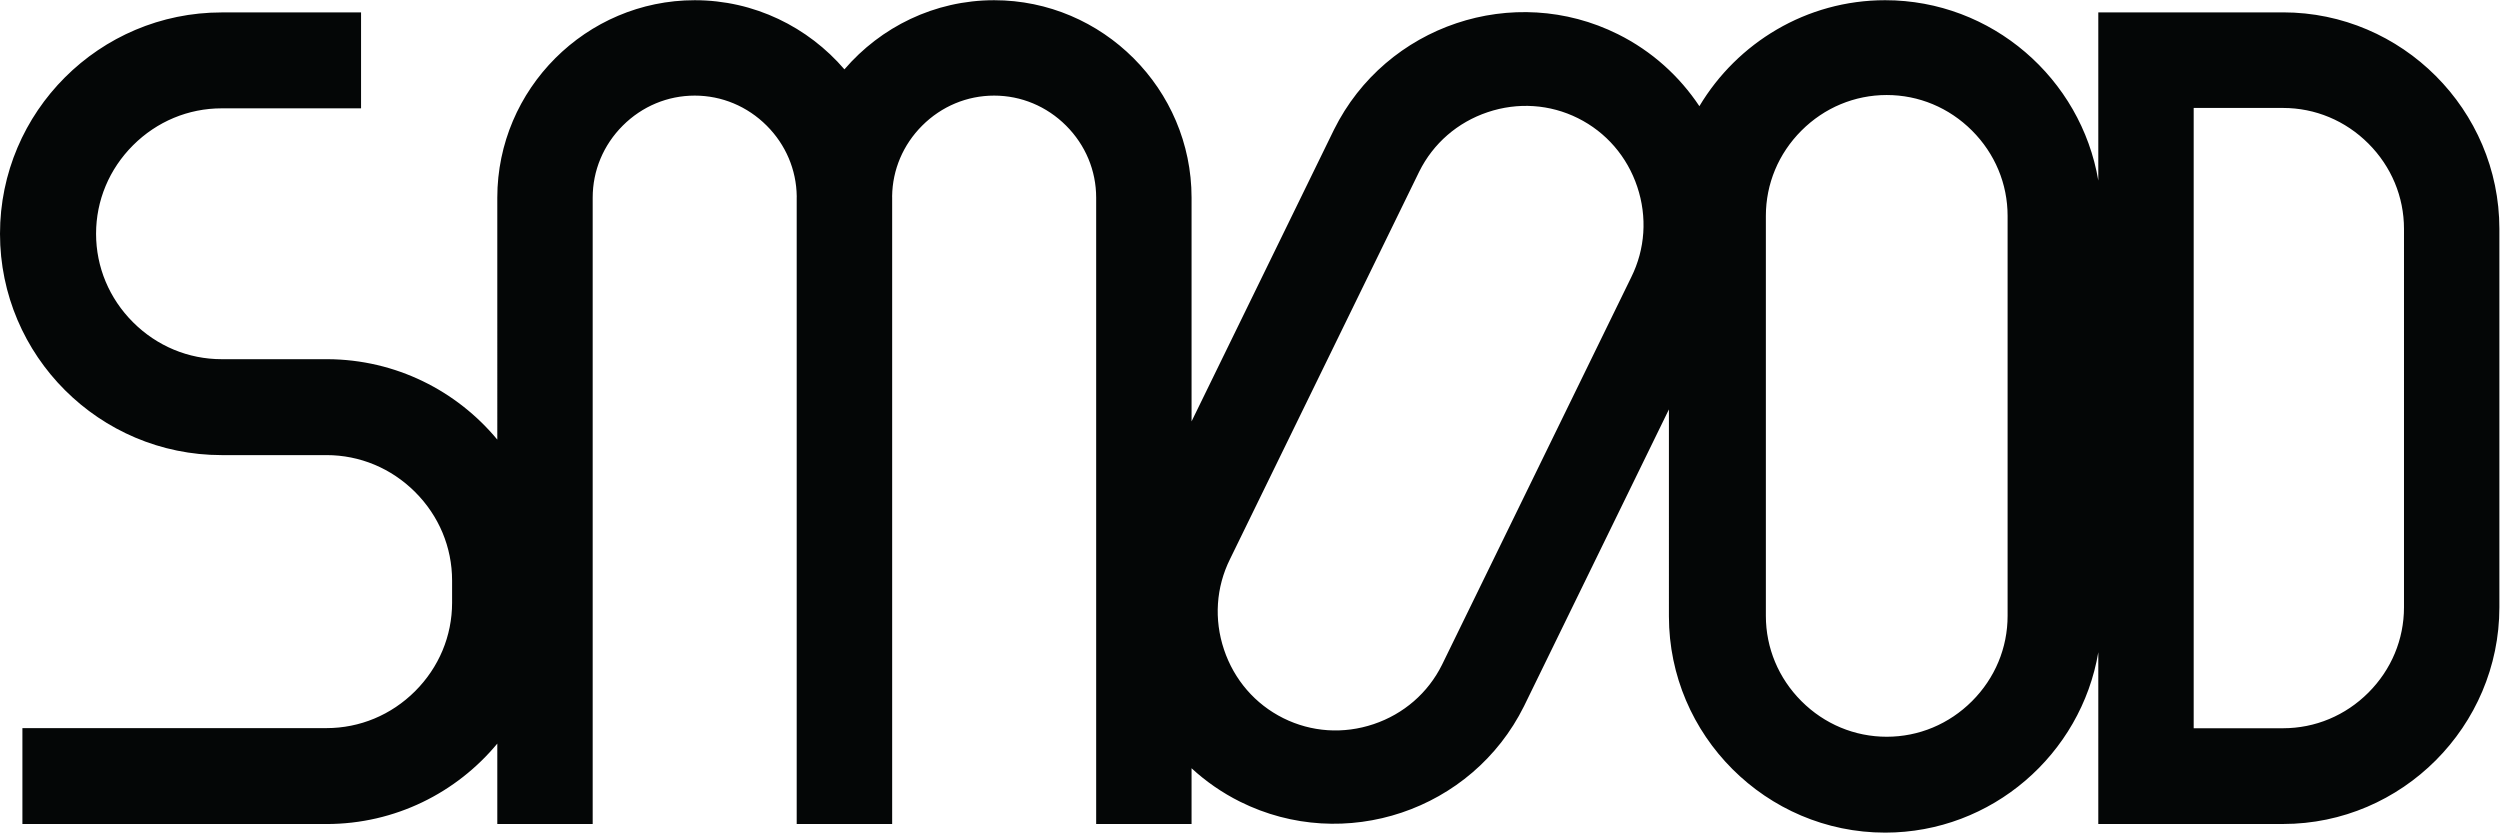
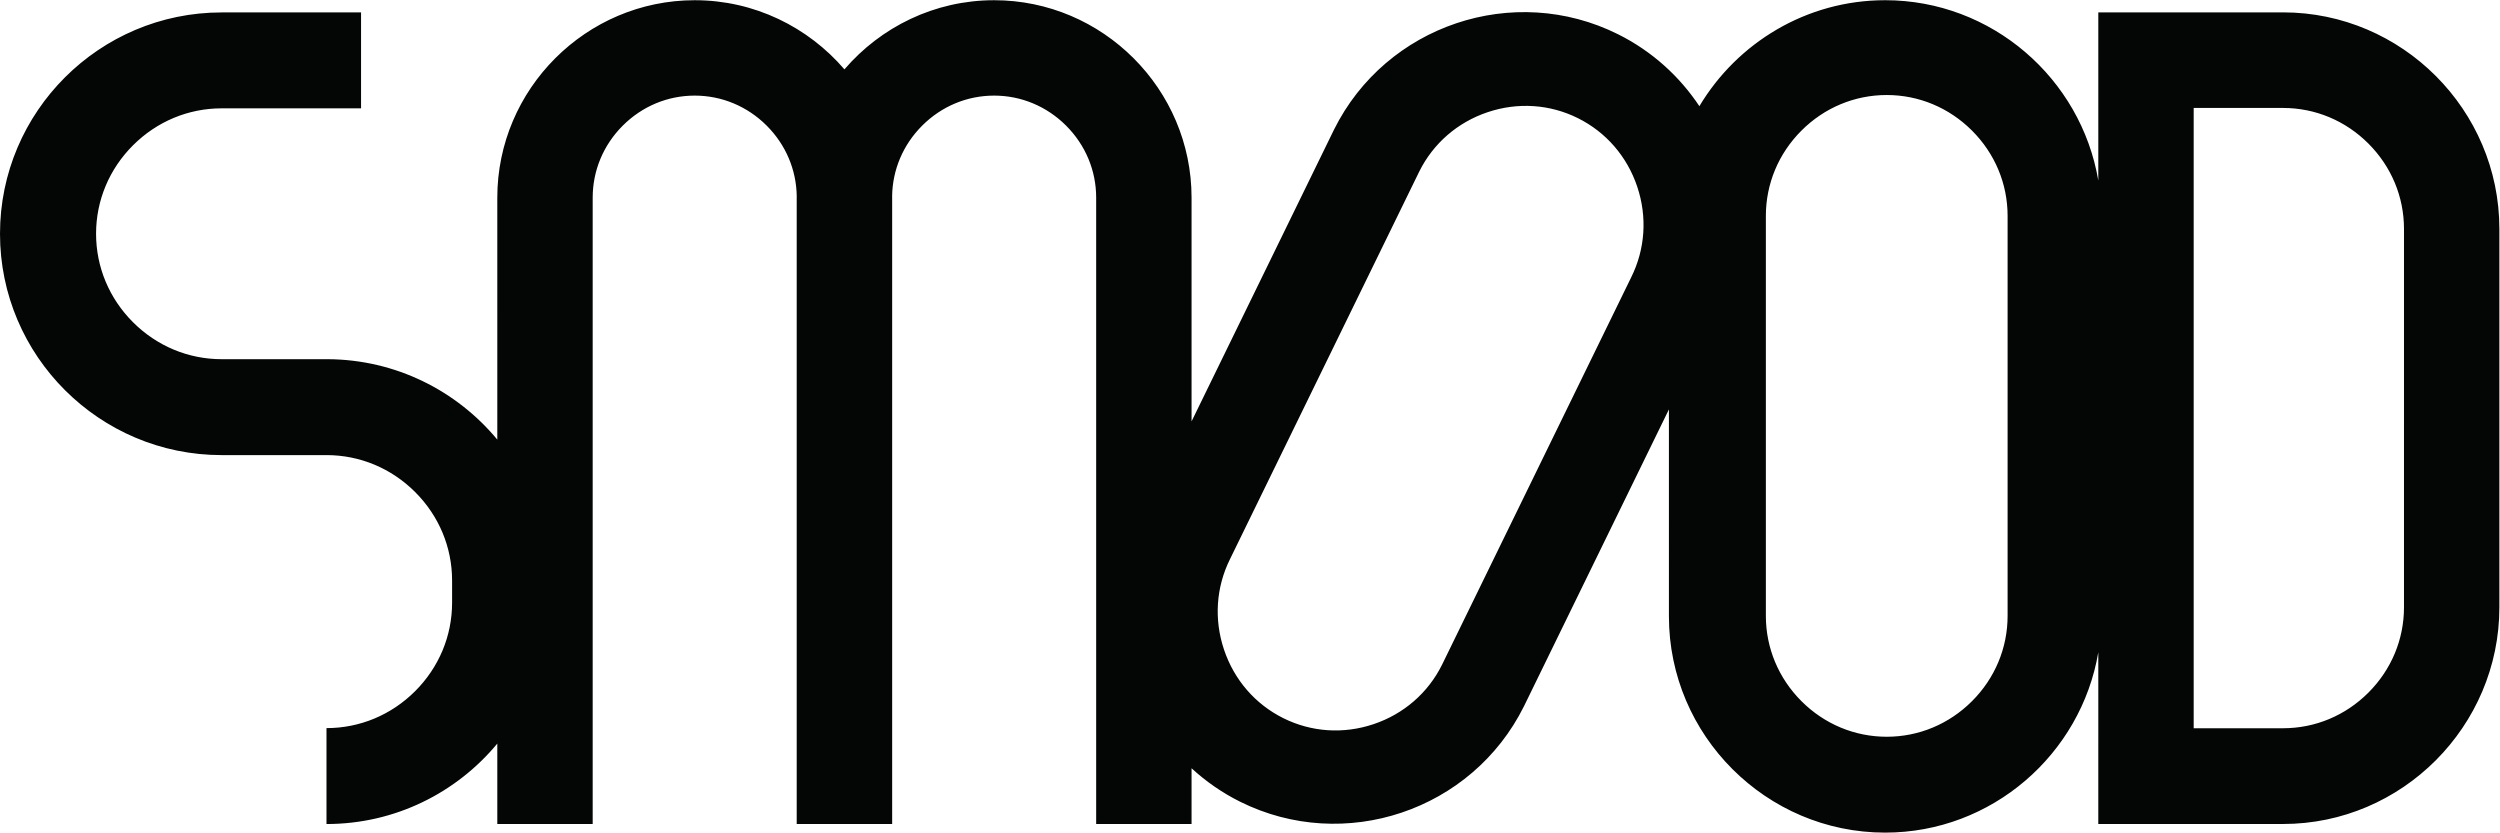
<svg xmlns="http://www.w3.org/2000/svg" viewBox="0 0 817.933 272.413" height="272.413" width="817.933" xml:space="preserve" id="svg2" version="1.1">
  <defs id="defs6" />
  <g transform="matrix(1.333,0,0,-1.333,0,272.413)" id="g10">
    <g transform="scale(0.1)" id="g12">
-       <path id="path14" style="fill:#040606;fill-opacity:1;fill-rule:nonzero;stroke:none" d="m 5900.39,552.992 c 0,-78.691 -31.04,-153.062 -87.39,-209.41 -56.33,-56.332 -130.66,-87.363 -209.32,-87.391 v 0.02 H 5384.21 V 1778.65 h 219.38 c 78.69,0 153.06,-31.03 209.41,-87.38 56.35,-56.36 87.39,-130.73 87.39,-209.42 z M 4927.48,531.98 c 0,-78.648 -31.02,-152.992 -87.35,-209.308 -56.32,-56.332 -130.66,-87.352 -209.32,-87.352 -78.65,0 -152.99,31.02 -209.32,87.352 -56.32,56.316 -87.34,130.66 -87.34,209.308 v 981.76 c 0,78.65 31.02,152.99 87.34,209.32 56.33,56.32 130.67,87.34 209.32,87.34 78.66,0 153,-31.02 209.32,-87.35 56.33,-56.32 87.35,-130.66 87.35,-209.31 z m -923.72,831.23 -464.48,-951.261 c -34.32,-69.097 -93.96,-120.847 -167.93,-145.711 -73.97,-24.867 -152.7,-19.617 -221.68,14.762 -68.98,34.379 -120.64,94.121 -145.46,168.219 -24.82,74.113 -19.59,152.972 14.73,222.07 l 464.49,951.261 c 34.32,69.11 93.95,120.86 167.93,145.72 73.97,24.86 152.7,19.62 221.67,-14.76 68.98,-34.38 120.64,-94.12 145.46,-168.22 24.82,-74.11 19.59,-152.97 -14.73,-222.08 z m 1599.91,650.04 h -453.58 v -412.83 c -42.25,250.37 -261.29,442.69 -523.2,442.69 v 0 c -193.21,0 -363.09,-104.7 -455.91,-260.11 -48.61,73.13 -116.1,134.92 -199.85,176.66 v 0 c -255.96,127.58 -569.58,22.16 -696.93,-234.25 l -349.62,-716.03 v 549.14 c 0,266.51 -218.06,484.57 -484.58,484.57 v 0 c -146.56,0 -278.37,-66.04 -367.42,-169.72 -89.05,103.68 -220.86,169.72 -367.43,169.72 v 0 c -266.51,0 -484.57,-218.06 -484.57,-484.57 V 964.602 C 1121.23,1084.47 971.445,1161.22 803.988,1162.02 l -259.914,-0.01 c -81.742,0 -158.988,32.18 -217.527,90.63 -58.531,58.45 -90.77,135.59 -90.77,217.22 0,81.62 32.239,158.76 90.77,217.21 58.531,58.44 135.785,90.63 217.527,90.63 h 342.098 v 235.41 H 544.074 C 244.07,2013.11 0,1769.41 0,1469.86 0,1170.3 244.07,926.59 544.074,926.59 l 257.352,0.012 c 81.707,-0.02 158.926,-32.204 217.434,-90.622 58.53,-58.441 90.77,-135.589 90.77,-217.21 v -54.399 c 0,-81.621 -32.24,-158.769 -90.77,-217.223 C 960.32,288.711 883.07,256.52 801.332,256.52 H 54.996 V 21.109 H 801.418 C 969.895,21.141 1120.72,98.039 1220.58,218.52 V 21.191 H 1454.7 V 1558.52 c 0,66.36 26.2,129.11 73.77,176.68 47.57,47.57 110.32,73.76 176.68,73.76 66.36,0 129.11,-26.19 176.68,-73.76 46.75,-46.75 72.8,-108.17 73.69,-173.25 -0.01,-1.15 -0.09,-2.29 -0.09,-3.43 V 21.191 h 0.17 233.95 0.18 V 1558.52 c 0,1.14 -0.08,2.28 -0.09,3.43 0.89,65.08 26.94,126.5 73.69,173.25 47.57,47.57 110.31,73.76 176.67,73.76 66.37,0 129.11,-26.19 176.68,-73.76 47.57,-47.57 73.77,-110.32 73.77,-176.68 V 21.191 h 234.13 V 157.969 c 34.88,-32.047 74.61,-59.879 118.98,-82 v 0 C 3299.52,-51.602 3613.14,53.809 3740.49,310.23 l 355.73,728.52 V 530.68 C 4096.22,238.809 4335.02,0 4626.89,0 v 0 c 261.91,0 480.95,192.332 523.2,442.699 V 21.191 h 453.49 0.01 c 292.01,0 530.92,239.789 530.92,531.801 v 928.858 c 0,291.98 -238.87,531.36 -530.84,531.4" />
+       <path id="path14" style="fill:#040606;fill-opacity:1;fill-rule:nonzero;stroke:none" d="m 5900.39,552.992 c 0,-78.691 -31.04,-153.062 -87.39,-209.41 -56.33,-56.332 -130.66,-87.363 -209.32,-87.391 v 0.02 H 5384.21 V 1778.65 h 219.38 c 78.69,0 153.06,-31.03 209.41,-87.38 56.35,-56.36 87.39,-130.73 87.39,-209.42 z M 4927.48,531.98 c 0,-78.648 -31.02,-152.992 -87.35,-209.308 -56.32,-56.332 -130.66,-87.352 -209.32,-87.352 -78.65,0 -152.99,31.02 -209.32,87.352 -56.32,56.316 -87.34,130.66 -87.34,209.308 v 981.76 c 0,78.65 31.02,152.99 87.34,209.32 56.33,56.32 130.67,87.34 209.32,87.34 78.66,0 153,-31.02 209.32,-87.35 56.33,-56.32 87.35,-130.66 87.35,-209.31 z m -923.72,831.23 -464.48,-951.261 c -34.32,-69.097 -93.96,-120.847 -167.93,-145.711 -73.97,-24.867 -152.7,-19.617 -221.68,14.762 -68.98,34.379 -120.64,94.121 -145.46,168.219 -24.82,74.113 -19.59,152.972 14.73,222.07 l 464.49,951.261 c 34.32,69.11 93.95,120.86 167.93,145.72 73.97,24.86 152.7,19.62 221.67,-14.76 68.98,-34.38 120.64,-94.12 145.46,-168.22 24.82,-74.11 19.59,-152.97 -14.73,-222.08 z m 1599.91,650.04 h -453.58 v -412.83 c -42.25,250.37 -261.29,442.69 -523.2,442.69 v 0 c -193.21,0 -363.09,-104.7 -455.91,-260.11 -48.61,73.13 -116.1,134.92 -199.85,176.66 v 0 c -255.96,127.58 -569.58,22.16 -696.93,-234.25 l -349.62,-716.03 v 549.14 c 0,266.51 -218.06,484.57 -484.58,484.57 v 0 c -146.56,0 -278.37,-66.04 -367.42,-169.72 -89.05,103.68 -220.86,169.72 -367.43,169.72 v 0 c -266.51,0 -484.57,-218.06 -484.57,-484.57 V 964.602 C 1121.23,1084.47 971.445,1161.22 803.988,1162.02 l -259.914,-0.01 c -81.742,0 -158.988,32.18 -217.527,90.63 -58.531,58.45 -90.77,135.59 -90.77,217.22 0,81.62 32.239,158.76 90.77,217.21 58.531,58.44 135.785,90.63 217.527,90.63 h 342.098 v 235.41 H 544.074 C 244.07,2013.11 0,1769.41 0,1469.86 0,1170.3 244.07,926.59 544.074,926.59 l 257.352,0.012 c 81.707,-0.02 158.926,-32.204 217.434,-90.622 58.53,-58.441 90.77,-135.589 90.77,-217.21 v -54.399 c 0,-81.621 -32.24,-158.769 -90.77,-217.223 C 960.32,288.711 883.07,256.52 801.332,256.52 V 21.109 H 801.418 C 969.895,21.141 1120.72,98.039 1220.58,218.52 V 21.191 H 1454.7 V 1558.52 c 0,66.36 26.2,129.11 73.77,176.68 47.57,47.57 110.32,73.76 176.68,73.76 66.36,0 129.11,-26.19 176.68,-73.76 46.75,-46.75 72.8,-108.17 73.69,-173.25 -0.01,-1.15 -0.09,-2.29 -0.09,-3.43 V 21.191 h 0.17 233.95 0.18 V 1558.52 c 0,1.14 -0.08,2.28 -0.09,3.43 0.89,65.08 26.94,126.5 73.69,173.25 47.57,47.57 110.31,73.76 176.67,73.76 66.37,0 129.11,-26.19 176.68,-73.76 47.57,-47.57 73.77,-110.32 73.77,-176.68 V 21.191 h 234.13 V 157.969 c 34.88,-32.047 74.61,-59.879 118.98,-82 v 0 C 3299.52,-51.602 3613.14,53.809 3740.49,310.23 l 355.73,728.52 V 530.68 C 4096.22,238.809 4335.02,0 4626.89,0 v 0 c 261.91,0 480.95,192.332 523.2,442.699 V 21.191 h 453.49 0.01 c 292.01,0 530.92,239.789 530.92,531.801 v 928.858 c 0,291.98 -238.87,531.36 -530.84,531.4" />
    </g>
  </g>
</svg>